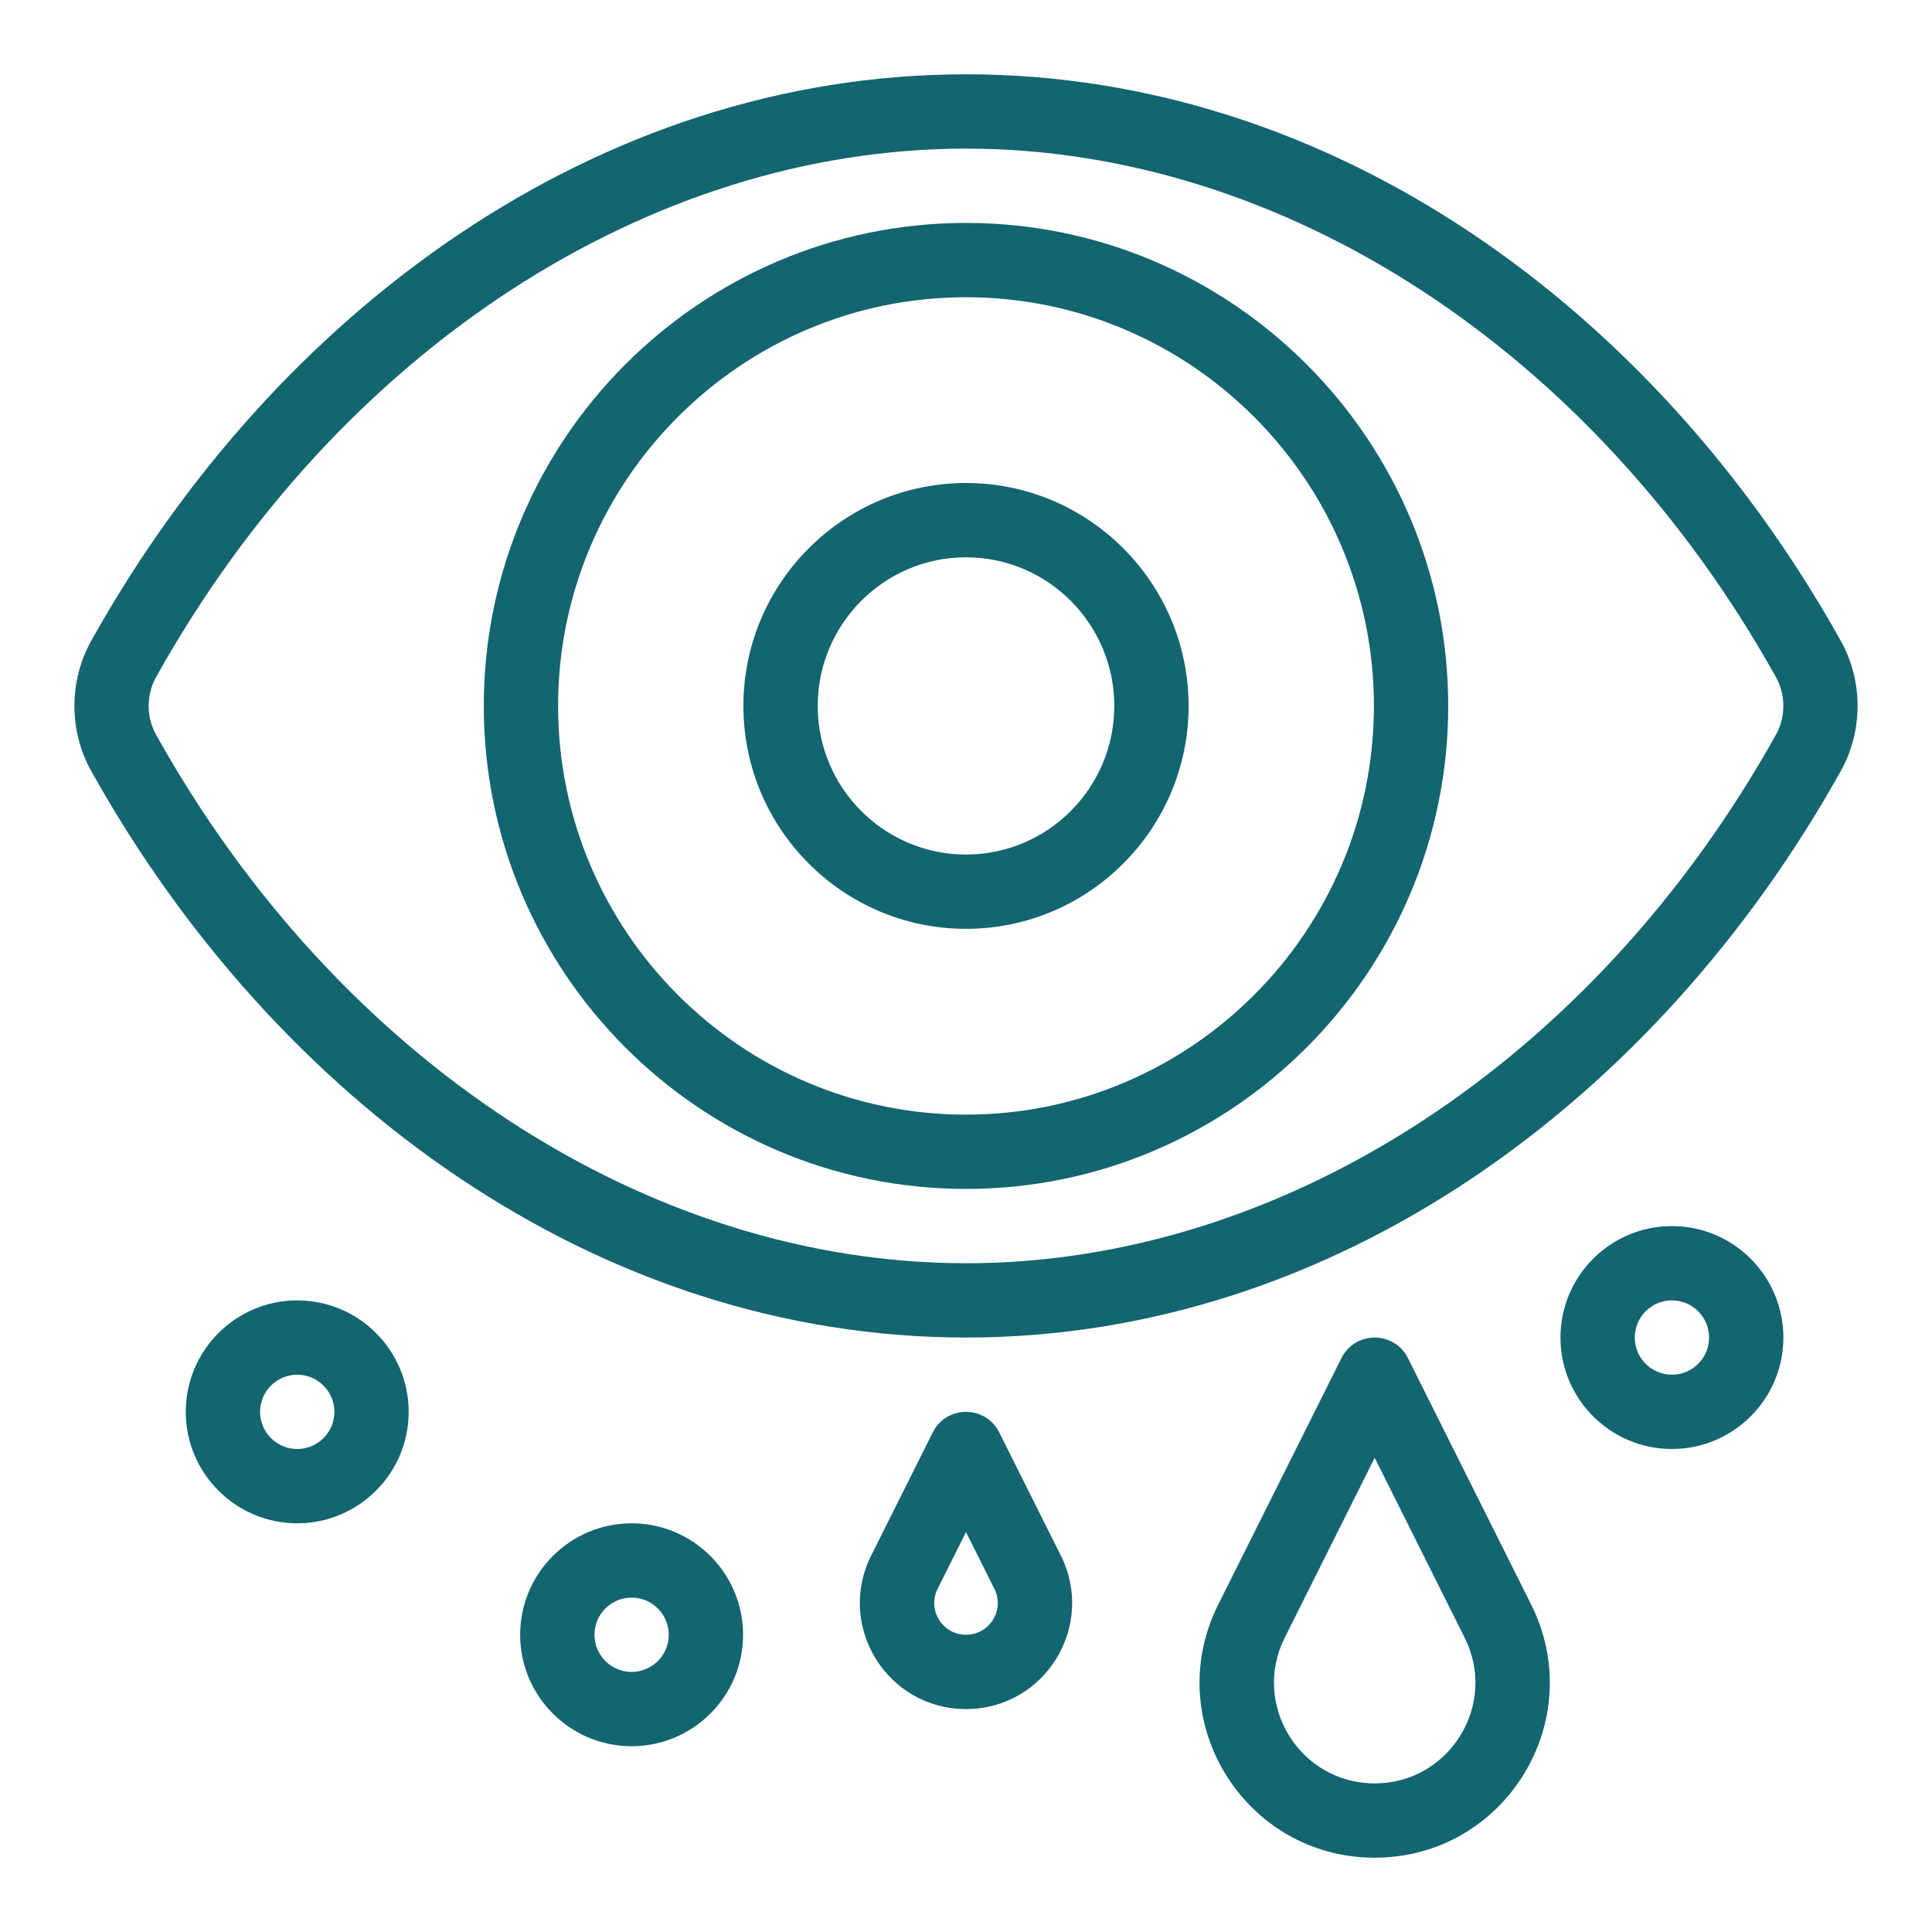
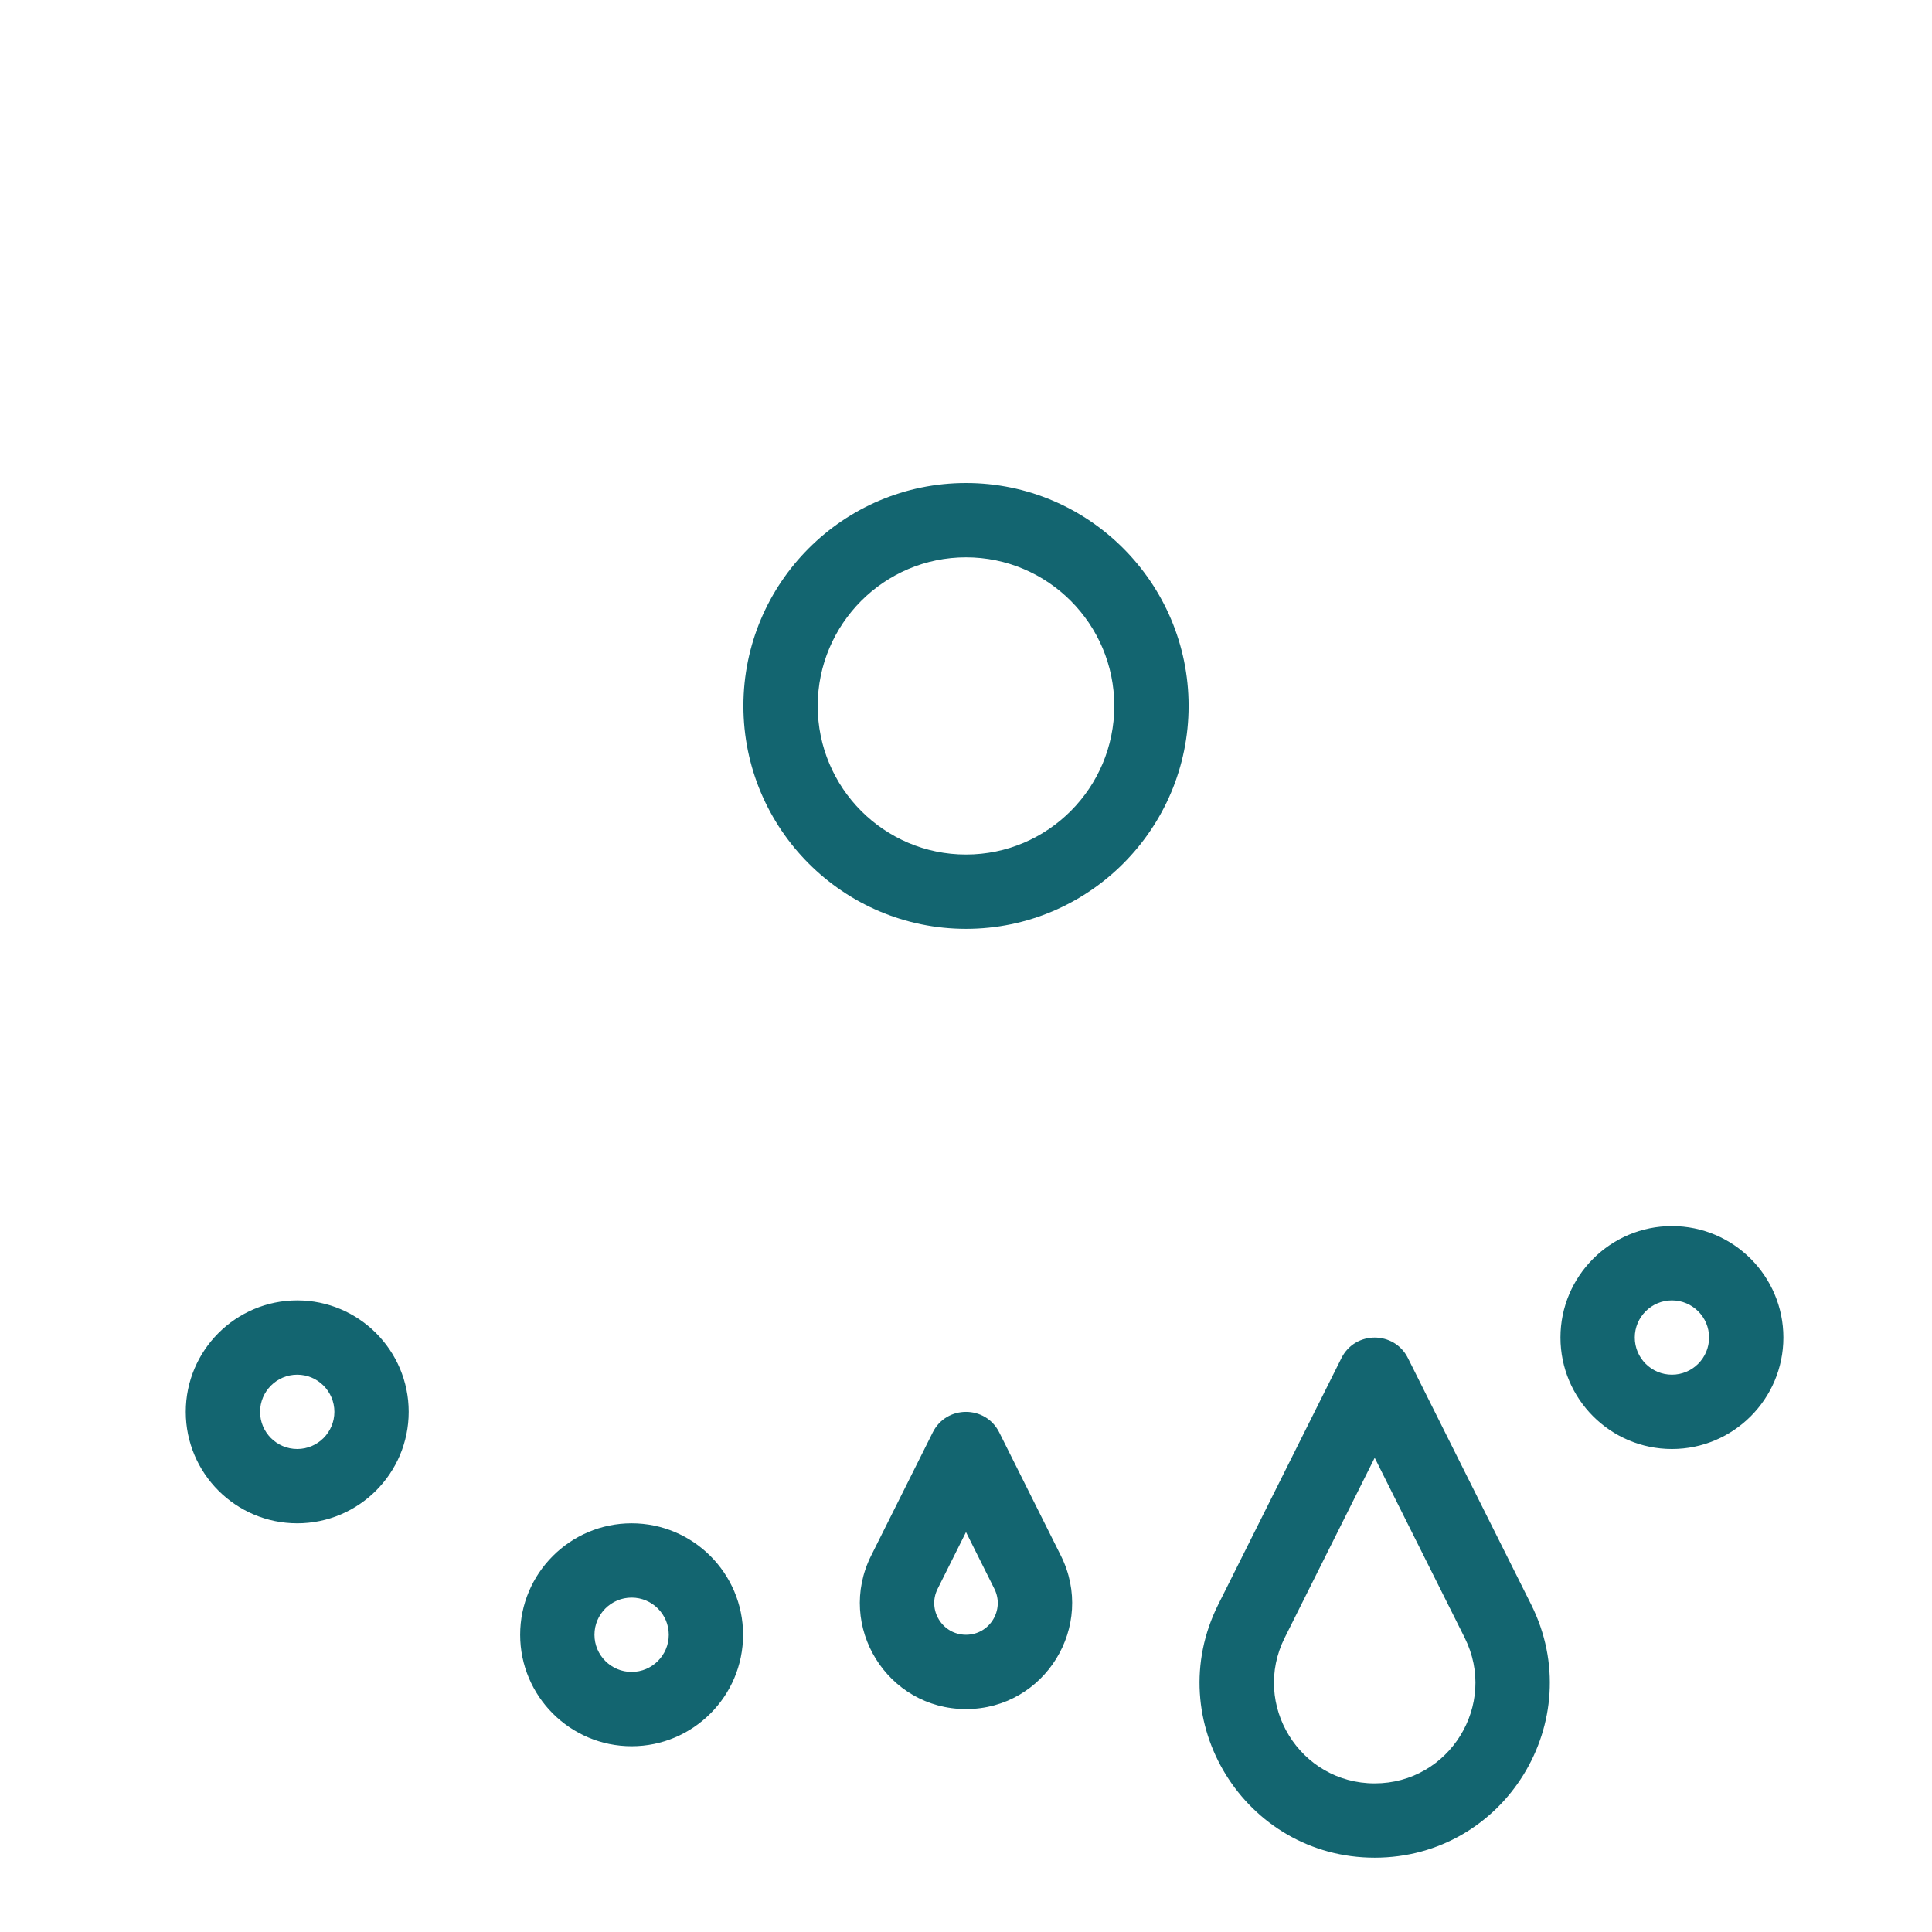
<svg xmlns="http://www.w3.org/2000/svg" version="1.1" width="512" height="512" x="0" y="0" viewBox="0 0 520 520" style="enable-background:new 0 0 512 512" xml:space="preserve" class="hovered-paths">
  <g>
-     <path d="M495.445 172.475C445.907 83.694 359.129 20 260 20 160.822 20 74.064 83.748 24.554 172.475c-6.032 10.81-6.032 24.241 0 35.05C74.093 296.304 160.87 360 260 360c99.179 0 185.937-63.747 235.445-152.474 6.034-10.81 6.034-24.242 0-35.051zM477.98 197.78C429.03 285.504 345.505 340 260 340S90.97 285.504 42.019 197.779c-2.678-4.798-2.678-10.76 0-15.559C90.97 94.496 174.495 40 260 40s169.03 54.496 217.98 142.221c2.679 4.799 2.679 10.759 0 15.559z" fill="#136570" opacity="1" data-original="#000000" class="hovered-path" />
-     <path d="M260 60c-71.566 0-129.789 58.318-129.789 130 0 71.683 58.223 130 129.789 130s129.789-58.317 129.789-130c0-71.682-58.223-130-129.789-130zm0 240c-60.538 0-109.789-49.346-109.789-110S199.462 80 260 80s109.789 49.346 109.789 110S320.538 300 260 300z" fill="#136570" opacity="1" data-original="#000000" class="hovered-path" />
-     <path d="M260 130c-33.036 0-59.912 26.916-59.912 60s26.876 60 59.912 60 59.912-26.916 59.912-60-26.876-60-59.912-60zm0 100c-22.008 0-39.912-17.944-39.912-40s17.904-40 39.912-40 39.912 17.944 39.912 40-17.904 40-39.912 40zM378.944 365.528c-3.677-7.354-14.206-7.364-17.889 0l-33.167 66.334C312.218 463.203 335.039 500 370 500c35.041 0 57.746-36.868 42.111-68.138zM370 480c-20.154 0-33.217-21.206-24.223-39.194L370 392.36l24.223 48.445C403.234 458.829 390.114 480 370 480zM268.944 385.527c-3.678-7.353-14.207-7.363-17.889 0l-16.584 33.168C224.98 437.678 238.789 460 260 460c21.238 0 35.007-22.348 25.528-41.306zM260 440c-6.337 0-10.485-6.672-7.64-12.36l7.64-15.28 7.64 15.278C270.48 433.321 266.348 440 260 440zM80 350c-16.542 0-30 13.458-30 30s13.458 30 30 30 30-13.458 30-30-13.458-30-30-30zm0 40c-5.514 0-10-4.486-10-10s4.486-10 10-10 10 4.486 10 10-4.486 10-10 10zM170 410c-16.542 0-30 13.458-30 30s13.458 30 30 30 30-13.458 30-30-13.458-30-30-30zm0 40c-5.514 0-10-4.486-10-10s4.486-10 10-10 10 4.486 10 10-4.486 10-10 10zM450 330c-16.542 0-30 13.458-30 30s13.458 30 30 30 30-13.458 30-30-13.458-30-30-30zm0 40c-5.514 0-10-4.486-10-10s4.486-10 10-10 10 4.486 10 10-4.486 10-10 10z" fill="#136570" opacity="1" data-original="#000000" class="hovered-path" />
+     <path d="M260 130c-33.036 0-59.912 26.916-59.912 60s26.876 60 59.912 60 59.912-26.916 59.912-60-26.876-60-59.912-60zm0 100c-22.008 0-39.912-17.944-39.912-40s17.904-40 39.912-40 39.912 17.944 39.912 40-17.904 40-39.912 40zM378.944 365.528c-3.677-7.354-14.206-7.364-17.889 0l-33.167 66.334C312.218 463.203 335.039 500 370 500c35.041 0 57.746-36.868 42.111-68.138zM370 480c-20.154 0-33.217-21.206-24.223-39.194L370 392.36l24.223 48.445C403.234 458.829 390.114 480 370 480zM268.944 385.527c-3.678-7.353-14.207-7.363-17.889 0l-16.584 33.168C224.98 437.678 238.789 460 260 460c21.238 0 35.007-22.348 25.528-41.306zM260 440c-6.337 0-10.485-6.672-7.64-12.36l7.64-15.28 7.64 15.278C270.48 433.321 266.348 440 260 440zM80 350c-16.542 0-30 13.458-30 30s13.458 30 30 30 30-13.458 30-30-13.458-30-30-30m0 40c-5.514 0-10-4.486-10-10s4.486-10 10-10 10 4.486 10 10-4.486 10-10 10zM170 410c-16.542 0-30 13.458-30 30s13.458 30 30 30 30-13.458 30-30-13.458-30-30-30zm0 40c-5.514 0-10-4.486-10-10s4.486-10 10-10 10 4.486 10 10-4.486 10-10 10zM450 330c-16.542 0-30 13.458-30 30s13.458 30 30 30 30-13.458 30-30-13.458-30-30-30zm0 40c-5.514 0-10-4.486-10-10s4.486-10 10-10 10 4.486 10 10-4.486 10-10 10z" fill="#136570" opacity="1" data-original="#000000" class="hovered-path" />
  </g>
</svg>